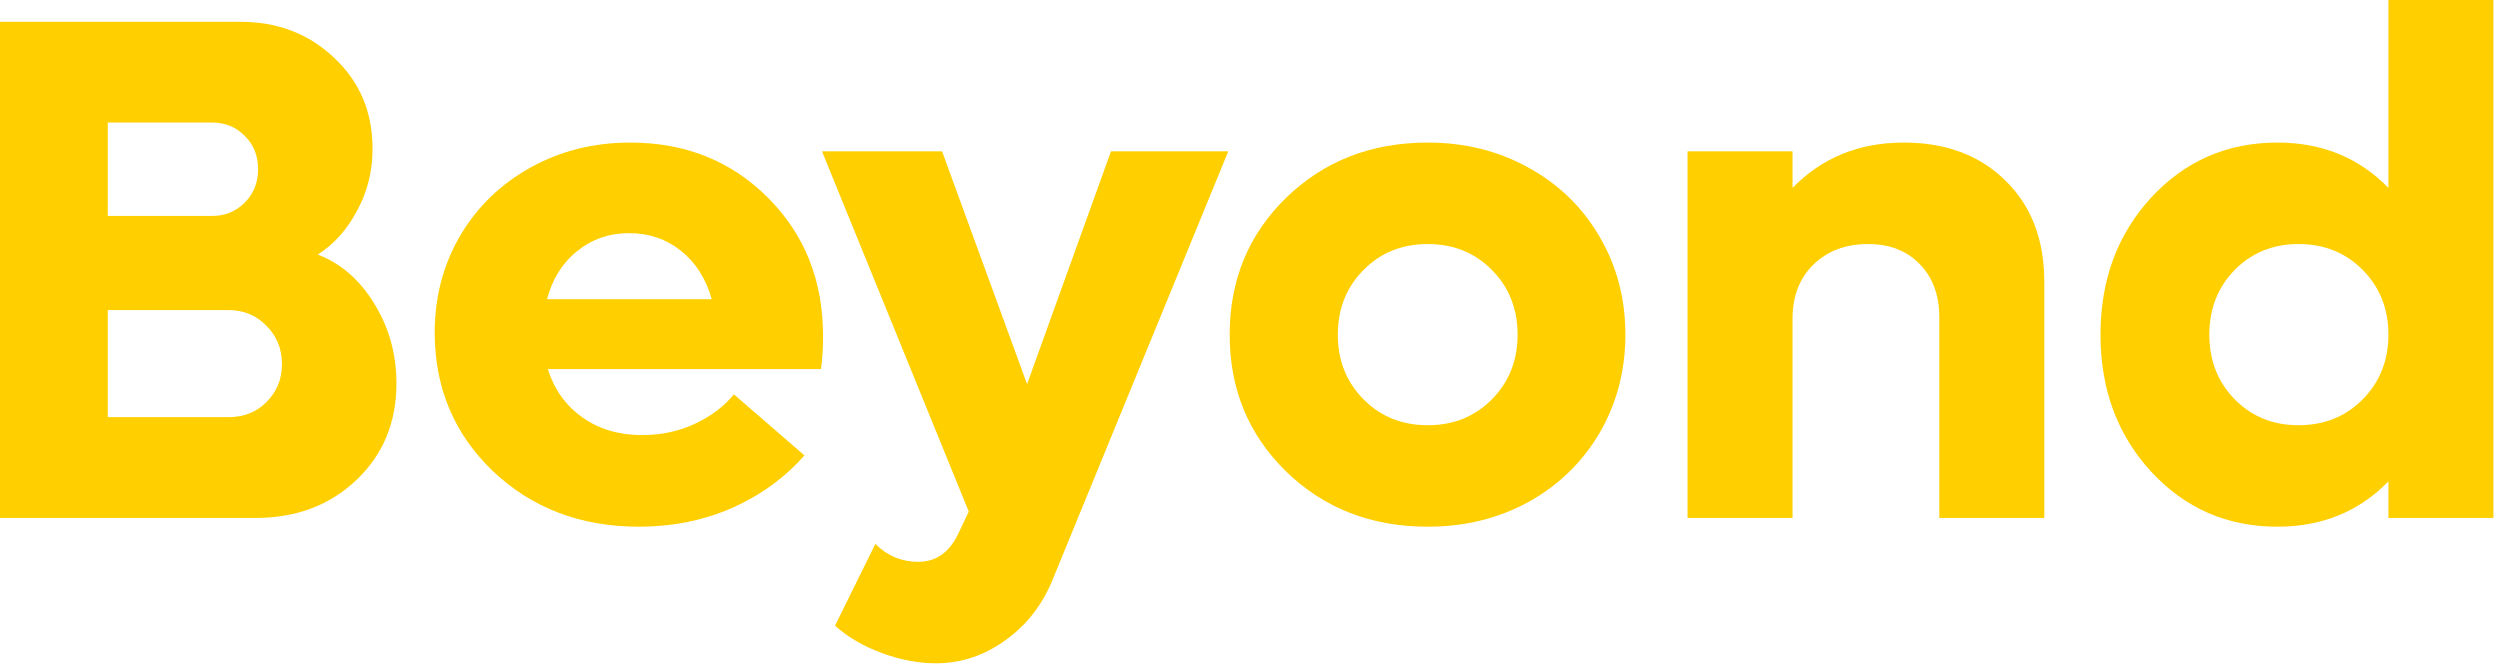
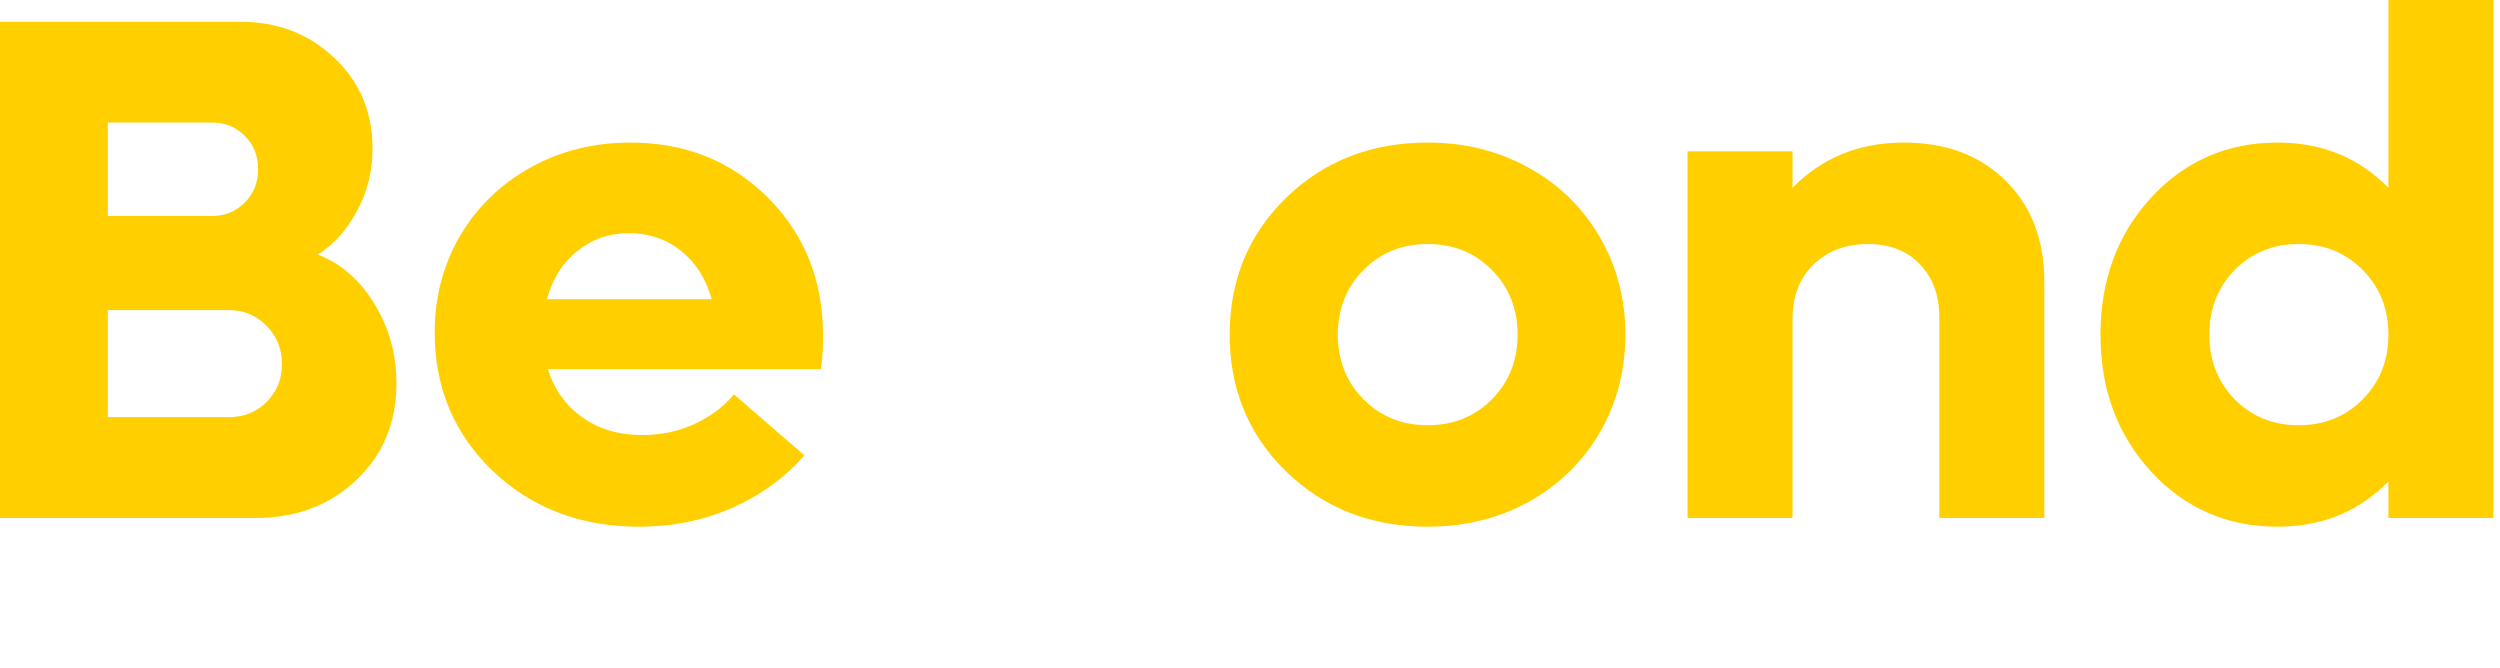
<svg xmlns="http://www.w3.org/2000/svg" preserveAspectRatio="none" width="100%" height="100%" overflow="visible" style="display: block;" viewBox="0 0 202 54" fill="none">
  <g id="Beyond">
    <path id="Vector" d="M192.984 7.99243e-07H201.467V41.848H192.984V38.898C190.601 41.337 187.612 42.557 184.018 42.557C179.952 42.557 176.547 41.073 173.805 38.103C171.081 35.133 169.719 31.445 169.719 27.038C169.719 22.631 171.081 18.943 173.805 15.973C176.547 13.004 179.952 11.519 184.018 11.519C187.612 11.519 190.601 12.739 192.984 15.179V7.99243e-07ZM185.721 34.358C187.801 34.358 189.532 33.658 190.913 32.259C192.294 30.859 192.984 29.119 192.984 27.038C192.984 24.958 192.294 23.218 190.913 21.818C189.532 20.418 187.801 19.718 185.721 19.718C183.659 19.718 181.938 20.418 180.557 21.818C179.195 23.218 178.514 24.958 178.514 27.038C178.514 29.119 179.195 30.859 180.557 32.259C181.938 33.658 183.659 34.358 185.721 34.358Z" fill="#FFCF00" />
    <path id="Vector_2" d="M153.831 11.519C157.236 11.519 159.978 12.55 162.059 14.611C164.139 16.654 165.18 19.378 165.18 22.782V41.848H156.697V25.648C156.697 23.851 156.167 22.414 155.108 21.335C154.067 20.257 152.677 19.718 150.937 19.718C149.121 19.718 147.646 20.276 146.511 21.392C145.395 22.489 144.837 23.946 144.837 25.762V41.848H136.354V12.228H144.837V15.179C147.22 12.739 150.218 11.519 153.831 11.519Z" fill="#FFCF00" />
    <path id="Vector_3" d="M115.359 42.557C110.801 42.557 106.989 41.073 103.925 38.103C100.88 35.133 99.358 31.445 99.358 27.038C99.358 22.631 100.88 18.943 103.925 15.973C106.989 13.004 110.801 11.519 115.359 11.519C118.366 11.519 121.09 12.2 123.53 13.562C125.97 14.905 127.88 16.768 129.261 19.151C130.642 21.515 131.332 24.144 131.332 27.038C131.332 29.932 130.642 32.571 129.261 34.954C127.88 37.318 125.97 39.181 123.53 40.543C121.09 41.886 118.366 42.557 115.359 42.557ZM110.167 32.259C111.548 33.658 113.279 34.358 115.359 34.358C117.44 34.358 119.17 33.658 120.551 32.259C121.932 30.859 122.622 29.119 122.622 27.038C122.622 24.958 121.932 23.218 120.551 21.818C119.17 20.418 117.44 19.718 115.359 19.718C113.279 19.718 111.548 20.418 110.167 21.818C108.786 23.218 108.096 24.958 108.096 27.038C108.096 29.119 108.786 30.859 110.167 32.259Z" fill="#FFCF00" />
-     <path id="Vector_4" d="M89.768 12.228H99.244L85.143 46.615C84.311 48.752 83.025 50.445 81.285 51.693C79.564 52.96 77.672 53.594 75.61 53.594C74.211 53.594 72.764 53.32 71.27 52.771C69.775 52.223 68.508 51.485 67.468 50.558L70.731 43.948C71.695 44.912 72.849 45.395 74.192 45.395C75.61 45.395 76.679 44.657 77.398 43.182L78.277 41.337L66.418 12.228H76.121L82.987 31.039L89.768 12.228Z" fill="#FFCF00" />
    <path id="Vector_5" d="M66.503 27.152C66.503 28.173 66.446 29.062 66.333 29.819H44.26C44.789 31.483 45.726 32.788 47.069 33.734C48.411 34.68 50.01 35.153 51.863 35.153C53.452 35.153 54.899 34.84 56.204 34.216C57.509 33.592 58.54 32.807 59.297 31.861L64.999 36.798C63.392 38.614 61.434 40.032 59.127 41.054C56.819 42.056 54.322 42.557 51.636 42.557C46.927 42.557 42.992 41.063 39.834 38.075C36.694 35.067 35.124 31.332 35.124 26.868C35.124 24.012 35.805 21.411 37.167 19.066C38.548 16.72 40.449 14.876 42.87 13.533C45.291 12.19 47.976 11.519 50.927 11.519C55.372 11.519 59.079 13.004 62.049 15.973C65.018 18.943 66.503 22.669 66.503 27.152ZM50.814 18.839C49.225 18.839 47.835 19.321 46.643 20.286C45.451 21.231 44.638 22.527 44.203 24.173H57.509C57.036 22.508 56.204 21.203 55.013 20.257C53.821 19.312 52.421 18.839 50.814 18.839Z" fill="#FFCF00" />
    <path id="Vector_6" d="M25.676 20.569C27.549 21.288 29.072 22.612 30.244 24.541C31.436 26.471 32.032 28.617 32.032 30.982C32.032 34.141 30.953 36.741 28.797 38.784C26.641 40.827 23.936 41.848 20.683 41.848H0V1.759H19.406C22.433 1.759 24.967 2.733 27.01 4.681C29.072 6.611 30.102 9.06 30.102 12.03C30.102 13.826 29.686 15.491 28.854 17.023C28.041 18.555 26.981 19.737 25.676 20.569ZM17.137 9.902H8.71V17.449H17.137C18.177 17.449 19.056 17.089 19.775 16.37C20.494 15.652 20.853 14.753 20.853 13.675C20.853 12.578 20.494 11.68 19.775 10.98C19.075 10.261 18.196 9.902 17.137 9.902ZM18.47 33.706C19.699 33.706 20.721 33.299 21.534 32.486C22.366 31.653 22.782 30.632 22.782 29.421C22.782 28.192 22.366 27.161 21.534 26.329C20.702 25.478 19.68 25.052 18.47 25.052H8.71V33.706H18.47Z" fill="#FFCF00" />
  </g>
</svg>